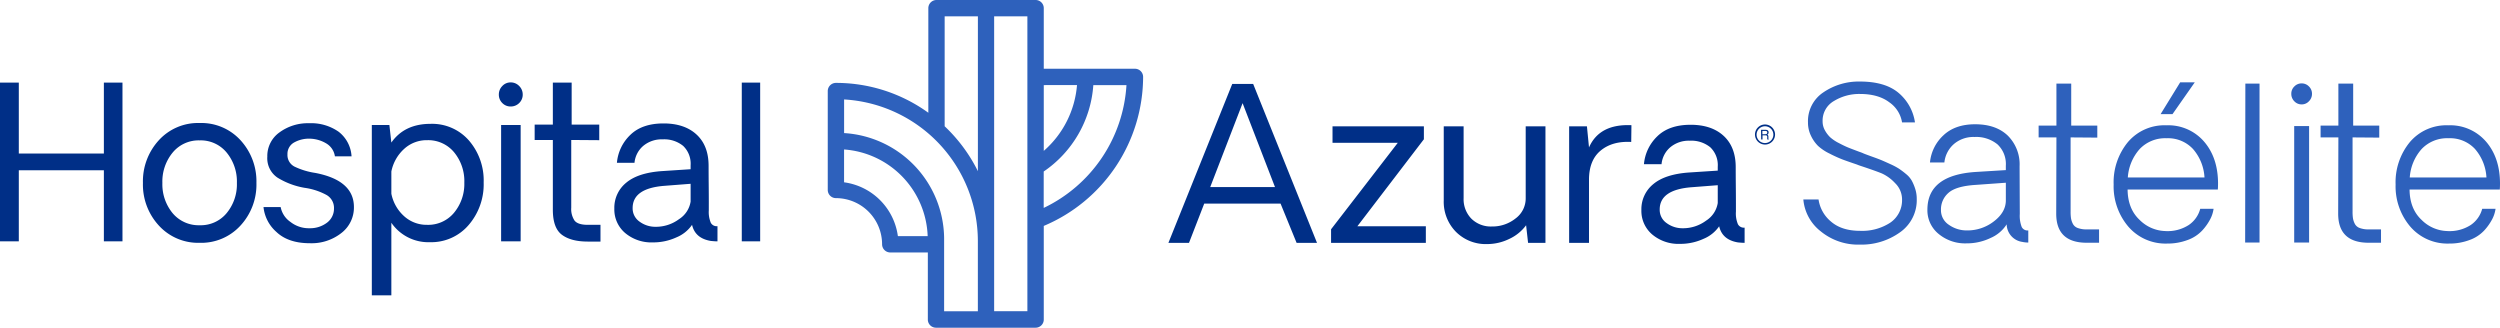
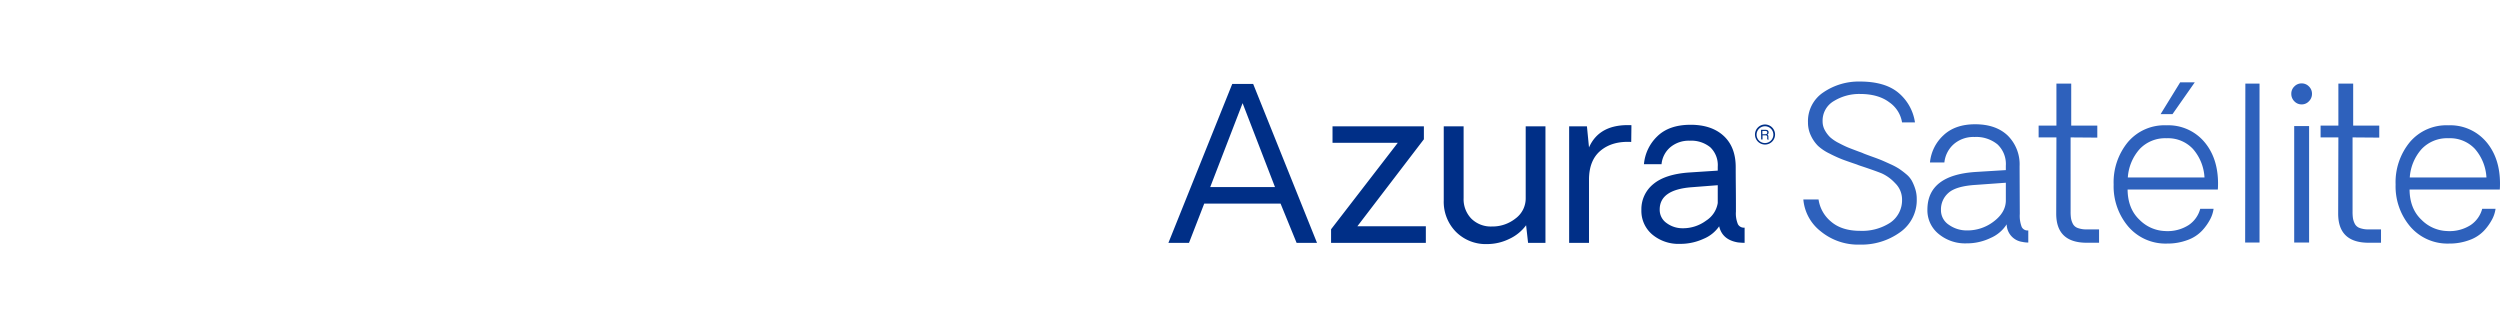
<svg xmlns="http://www.w3.org/2000/svg" width="747.627" height="98" viewBox="0 0 747.627 98">
  <g id="Layer_1" data-name="Layer 1" transform="translate(-4.76)">
    <path id="Trazado_1" data-name="Trazado 1" d="M531.4,38.82h1.32a1.38,1.38,0,0,1,.54.09.7.7,0,0,1,.4.69.77.77,0,0,1-.11.42.79.79,0,0,1-.3.27.749.749,0,0,1,.26.18.8.8,0,0,1,.09.37v.63a.28.28,0,0,0,.13.18v.06h-.48a.12.12,0,0,1,0-.09,1.061,1.061,0,0,1,0-.23V40.9a.42.42,0,0,0-.2-.38,1,1,0,0,0-.35-.05h-.86v1.24h-.4Zm1.28,1.32a.66.66,0,0,0,.42-.11.54.54,0,0,0-.06-.82.68.68,0,0,0-.31-.06h-.93v1Z" fill="#002f87" />
    <path id="Trazado_2" data-name="Trazado 2" d="M532.59,43.23a3,3,0,1,1,3-3A3,3,0,0,1,532.59,43.23Zm0-5.47a2.51,2.51,0,1,0,2.5,2.5,2.51,2.51,0,0,0-2.5-2.5Z" fill="#002f87" />
-     <path id="Trazado_3" data-name="Trazado 3" d="M346.61,23a2.44,2.44,0,0,0-2.44-2.44H316.9V2.44A2.44,2.44,0,0,0,314.46,0H284.82a2.44,2.44,0,0,0-2.44,2.44V33.72a47.09,47.09,0,0,0-27.64-8.93,2.45,2.45,0,0,0-2.44,2.44V56.8a2.45,2.45,0,0,0,2.44,2.45,13.82,13.82,0,0,1,13.81,13.8A2.45,2.45,0,0,0,271,75.5h11.23v20a2.44,2.44,0,0,0,2.43,2.5h29.8a2.44,2.44,0,0,0,2.44-2.44v-28A48.49,48.49,0,0,0,346.61,23Zm-19.77,2.44a29.21,29.21,0,0,1-9.94,19.68V25.45ZM287.26,4.88h9.94V51.19a47.52,47.52,0,0,0-9.94-13.43ZM257.18,54.52V44.7a26.94,26.94,0,0,1,25,25.91h-8.91A18.76,18.76,0,0,0,257.18,54.52Zm29.92,17h0v-.35h0A31.83,31.83,0,0,0,257.19,39.8V29.74a42.46,42.46,0,0,1,40,42.34v21H287.1ZM312,93.06h-9.94V4.88H312Zm4.88-30.89V51.29a34.1,34.1,0,0,0,14.84-25.84h9.91A43.61,43.61,0,0,1,316.9,62.17Z" fill="#2e61bc" />
-     <path id="Trazado_6" data-name="Trazado 6" d="M41.386-47.475V0H35.823V-21.265H10.385V0H4.76V-47.475h5.625v21.2H35.823v-21.2ZM76.652-4.7A15.873,15.873,0,0,1,64.475.433,15.9,15.9,0,0,1,52.281-4.714a18.034,18.034,0,0,1-4.775-12.75A18.156,18.156,0,0,1,52.25-30.228,15.851,15.851,0,0,1,64.475-35.39,15.851,15.851,0,0,1,76.7-30.228a18.156,18.156,0,0,1,4.744,12.765A18.056,18.056,0,0,1,76.652-4.7ZM56.377-8.438a10.139,10.139,0,0,0,8.1,3.616,10.031,10.031,0,0,0,8.067-3.632,13.5,13.5,0,0,0,3.06-9.01,13.656,13.656,0,0,0-3.06-9.087A10.013,10.013,0,0,0,64.475-30.2a10.058,10.058,0,0,0-8.082,3.647,13.613,13.613,0,0,0-3.075,9.087A13.565,13.565,0,0,0,56.377-8.438ZM97.439.556q-6.46,0-10-3.354a11.474,11.474,0,0,1-3.879-7.464h5.131A6.957,6.957,0,0,0,91.6-5.826a8.874,8.874,0,0,0,5.764,1.9,8.3,8.3,0,0,0,5.254-1.715A5.21,5.21,0,0,0,104.64-9.86a4.433,4.433,0,0,0-2.272-4.034,19.214,19.214,0,0,0-6.506-2.117,22.762,22.762,0,0,1-8.113-3.044A6.989,6.989,0,0,1,84.7-25.314a8.65,8.65,0,0,1,3.647-7.279,14.312,14.312,0,0,1,8.84-2.735,14.344,14.344,0,0,1,8.824,2.534,9.983,9.983,0,0,1,3.879,7.356h-4.976a5.369,5.369,0,0,0-2.658-3.894,9.975,9.975,0,0,0-4.451-1.36,9.108,9.108,0,0,0-4.992,1.066,3.884,3.884,0,0,0-2.086,3.6,3.876,3.876,0,0,0,2.117,3.678,21.711,21.711,0,0,0,6.228,1.885q11.529,2.225,11.529,10.2a9.6,9.6,0,0,1-3.74,7.758A14.4,14.4,0,0,1,97.439.556Zm36.07-35.7a14.61,14.61,0,0,1,11.482,4.976A18.258,18.258,0,0,1,149.4-17.6a18.6,18.6,0,0,1-4.5,12.719A14.688,14.688,0,0,1,133.323.247a13.412,13.412,0,0,1-11.529-5.811v21.7h-5.842V-34.8h5.254l.587,5.254Q125.72-35.143,133.509-35.143Zm-1.02,30.2a10.031,10.031,0,0,0,8.067-3.632,13.5,13.5,0,0,0,3.06-9.01,13.535,13.535,0,0,0-3.06-9.056,10.049,10.049,0,0,0-8.067-3.616,9.933,9.933,0,0,0-6.893,2.627,12.379,12.379,0,0,0-3.8,6.738v6.645a12.22,12.22,0,0,0,3.8,6.707A10,10,0,0,0,132.489-4.945Zm24.974-35.39a3.393,3.393,0,0,1-2.488-1.035,3.465,3.465,0,0,1-1.035-2.55,3.548,3.548,0,0,1,1.035-2.534,3.322,3.322,0,0,1,2.488-1.082,3.44,3.44,0,0,1,2.565,1.082,3.521,3.521,0,0,1,1.051,2.534,3.439,3.439,0,0,1-1.051,2.55A3.517,3.517,0,0,1,157.462-40.335ZM154.619-34.8h5.842V0h-5.842ZM180.536.062q-5.007,0-7.727-2.024t-2.72-7.464V-30.321h-5.44v-4.605h5.44V-47.475h5.625v12.549h8.252v4.667l-8.376-.062v20.245a6.236,6.236,0,0,0,.989,3.864q.989,1.267,3.956,1.267h3.8V.062Zm19.472.247a12.179,12.179,0,0,1-8.3-2.813,9.22,9.22,0,0,1-3.23-7.294,9.633,9.633,0,0,1,3.554-7.743q3.554-2.983,10.756-3.477l8.5-.556v-1.144a7.359,7.359,0,0,0-2.225-5.826,8.98,8.98,0,0,0-6.151-1.963,8.588,8.588,0,0,0-5.764,1.932,7.577,7.577,0,0,0-2.643,5.084h-5.254a13.1,13.1,0,0,1,4.018-8.361q3.524-3.415,9.922-3.415,6.274,0,9.875,3.323t3.6,9.35q0,2.534.031,5.625t.031,5.254V-9.3a8.281,8.281,0,0,0,.6,3.74,1.99,1.99,0,0,0,1.994,1.02V0q-.711,0-1.978-.124-4.7-.773-5.625-4.822a10.466,10.466,0,0,1-4.652,3.74A16.559,16.559,0,0,1,200.008.309Zm.835-4.667a11.535,11.535,0,0,0,6.985-2.287A7.638,7.638,0,0,0,211.29-11.9v-5.316l-7.974.618q-9.365.773-9.365,6.645a4.8,4.8,0,0,0,2.086,4.064A7.914,7.914,0,0,0,200.843-4.358ZM226.589,0V-47.475h5.5V0Z" transform="translate(0 72.18)" fill="#002f87" />
    <path id="Trazado_5" data-name="Trazado 5" d="M35.058-11.727H12.222L7.674,0H1.516L20.608-47.528h6.25L45.949,0h-6.1Zm-1.671-4.951L23.7-41.772,14.017-16.678ZM50.158-4.053,70.115-29.921H50.591v-4.92H77.913v3.868L58.017-4.951H78.5V0H50.158ZM114.27-34.841V0h-5.2l-.588-5.26a13.01,13.01,0,0,1-5.028,4.084A15.086,15.086,0,0,1,96.819.371,12.573,12.573,0,0,1,87.49-3.3a12.774,12.774,0,0,1-3.636-9.391V-34.841h5.941v21.474a8.335,8.335,0,0,0,2.321,6.142,8.252,8.252,0,0,0,6.127,2.336,11.089,11.089,0,0,0,7.086-2.4,7.432,7.432,0,0,0,3.032-6.08V-34.841Zm25.713-.34-.062,5.013q-5.632-.309-9.128,2.568t-3.5,8.726V0h-5.941V-34.841h5.322l.619,6.312Q130.422-35.615,139.983-35.181ZM154.5.309a12.193,12.193,0,0,1-8.308-2.816,9.23,9.23,0,0,1-3.233-7.3,9.644,9.644,0,0,1,3.558-7.751q3.558-2.986,10.768-3.481l8.509-.557v-1.145a7.367,7.367,0,0,0-2.228-5.833A8.99,8.99,0,0,0,157.4-30.54a8.6,8.6,0,0,0-5.771,1.934,7.585,7.585,0,0,0-2.646,5.09h-5.26a13.119,13.119,0,0,1,4.023-8.37q3.527-3.419,9.933-3.419,6.281,0,9.886,3.326t3.6,9.36q0,2.537.031,5.632t.031,5.26v2.414a8.291,8.291,0,0,0,.6,3.744,1.993,1.993,0,0,0,2,1.021V0q-.712,0-1.98-.124-4.7-.774-5.632-4.827a10.478,10.478,0,0,1-4.657,3.744A16.577,16.577,0,0,1,154.5.309Zm.835-4.672a11.548,11.548,0,0,0,6.993-2.29,7.646,7.646,0,0,0,3.466-5.26v-5.322l-7.983.619q-9.376.774-9.376,6.653a4.8,4.8,0,0,0,2.089,4.069A7.923,7.923,0,0,0,155.331-4.363Z" transform="translate(352.66 72.62)" fill="#002f87" />
    <path id="Trazado_4" data-name="Trazado 4" d="M18.256.619A17.616,17.616,0,0,1,6.5-3.373a13.535,13.535,0,0,1-5.167-9.5H5.879A10.546,10.546,0,0,0,9.623-6.25Q12.81-3.5,18.318-3.5a15.372,15.372,0,0,0,8.989-2.429,8.108,8.108,0,0,0,3.543-6.947,6.781,6.781,0,0,0-2.089-4.9,12.446,12.446,0,0,0-3.93-2.878q-1.841-.758-6.018-2.15-.959-.309-1.454-.526-2.847-.959-4.332-1.516A39.718,39.718,0,0,1,9.221-26.58a14.383,14.383,0,0,1-3.5-2.321,10.844,10.844,0,0,1-2.089-2.986,8.964,8.964,0,0,1-.913-4.038,10.319,10.319,0,0,1,4.657-9.02,18.721,18.721,0,0,1,10.876-3.2q7.488,0,11.511,3.357a14.211,14.211,0,0,1,4.951,8.865H30.85a9.046,9.046,0,0,0-3.79-6q-3.3-2.506-8.8-2.506a14.466,14.466,0,0,0-7.767,2.1,6.748,6.748,0,0,0-3.4,6.1,5.4,5.4,0,0,0,.7,2.692,8.631,8.631,0,0,0,1.563,2.058,11.964,11.964,0,0,0,2.6,1.733q1.733.913,2.847,1.361t3.28,1.253a11.828,11.828,0,0,1,1.331.526q.774.309,2.63.975T24.8-24.584q.913.387,2.568,1.145a19.723,19.723,0,0,1,2.568,1.361A24.728,24.728,0,0,1,32.025-20.5a7.1,7.1,0,0,1,1.748,2.027,14.294,14.294,0,0,1,1.021,2.444,9.629,9.629,0,0,1,.449,2.97,11.741,11.741,0,0,1-5.013,10.01A19.727,19.727,0,0,1,18.256.619ZM50.1.248A12.374,12.374,0,0,1,41.757-2.6a9.08,9.08,0,0,1-3.326-7.21q0-10.335,14.388-11.294l9.066-.557V-22.99a8.023,8.023,0,0,0-2.506-6.374,10.063,10.063,0,0,0-6.869-2.2,8.94,8.94,0,0,0-6.2,2.15,8.457,8.457,0,0,0-2.8,5.461H39.2A12.645,12.645,0,0,1,43.2-32.041q3.5-3.326,9.5-3.326,6.219,0,9.762,3.388A12.1,12.1,0,0,1,66-22.8L66.062-8.54a9.208,9.208,0,0,0,.572,3.883A1.925,1.925,0,0,0,68.6-3.62V0a7.844,7.844,0,0,1-1.764-.186,5.425,5.425,0,0,1-4.7-5.26,10.629,10.629,0,0,1-4.75,4.053A16.378,16.378,0,0,1,50.1.248Zm.186-3.868a12.9,12.9,0,0,0,8.045-2.723q3.558-2.723,3.558-6.281v-5.26l-9.066.65q-5.817.371-8.076,2.367a6.524,6.524,0,0,0-2.259,5.121,5.188,5.188,0,0,0,2.383,4.456A9.2,9.2,0,0,0,50.281-3.62ZM86.082.062q-9.128,0-9.128-8.695l.062-22.8H71.693v-3.527h5.322V-47.528H81.44v12.563h7.8v3.589l-7.983-.062V-9.252a13.145,13.145,0,0,0,.124,2.027,5.8,5.8,0,0,0,.541,1.609,2.626,2.626,0,0,0,1.47,1.269,7.376,7.376,0,0,0,2.692.418h3.682V.062Zm32.3-47.961-6.653,9.5h-3.558l5.848-9.5Zm6.962,30.293q0,1.145-.062,1.764H98.3q.062,5.755,3.574,9.051a11.285,11.285,0,0,0,7.689,3.357,11.668,11.668,0,0,0,7.008-1.795,8.473,8.473,0,0,0,3.45-4.858h3.992a9.5,9.5,0,0,1-1.037,3.172,15.865,15.865,0,0,1-2.414,3.373,11.176,11.176,0,0,1-4.316,2.785A17.1,17.1,0,0,1,110.031.309,14.656,14.656,0,0,1,98.474-4.812a18.577,18.577,0,0,1-4.347-12.547A18.879,18.879,0,0,1,98.4-30.045a14.309,14.309,0,0,1,11.48-5.013A14.14,14.14,0,0,1,121.155-30.2Q125.348-25.342,125.348-17.606ZM98.366-19.463h22.928a14.092,14.092,0,0,0-3.45-8.525,10.2,10.2,0,0,0-7.875-3.2,10.511,10.511,0,0,0-8.03,3.2A14.181,14.181,0,0,0,98.366-19.463ZM133.454,0l.062-47.528h4.239V0Zm19.061-42.236a2.9,2.9,0,0,1-2.166.928,2.953,2.953,0,0,1-2.181-.928,3.1,3.1,0,0,1-.913-2.259,2.977,2.977,0,0,1,.913-2.181,2.977,2.977,0,0,1,2.181-.913,2.977,2.977,0,0,1,2.181.913,2.977,2.977,0,0,1,.913,2.181A3.074,3.074,0,0,1,152.515-42.236Zm-4.394,7.4h4.456V0h-4.456ZM170.4.062q-9.128,0-9.128-8.695l.062-22.8h-5.322v-3.527h5.322V-47.528h4.425v12.563h7.8v3.589l-7.983-.062V-9.252a13.146,13.146,0,0,0,.124,2.027,5.8,5.8,0,0,0,.541,1.609,2.626,2.626,0,0,0,1.47,1.269,7.376,7.376,0,0,0,2.692.418h3.682V.062Zm39.266-17.668q0,1.145-.062,1.764H182.623q.062,5.755,3.574,9.051a11.285,11.285,0,0,0,7.689,3.357,11.668,11.668,0,0,0,7.008-1.795,8.473,8.473,0,0,0,3.45-4.858h3.992A9.5,9.5,0,0,1,207.3-6.916a15.864,15.864,0,0,1-2.413,3.373A11.176,11.176,0,0,1,200.57-.758,17.1,17.1,0,0,1,194.35.309a14.656,14.656,0,0,1-11.557-5.121,18.577,18.577,0,0,1-4.347-12.547,18.879,18.879,0,0,1,4.27-12.686,14.309,14.309,0,0,1,11.48-5.013A14.14,14.14,0,0,1,205.474-30.2Q209.667-25.342,209.667-17.606ZM194.288-31.19a10.511,10.511,0,0,0-8.03,3.2,14.182,14.182,0,0,0-3.574,8.525h22.928a14.144,14.144,0,0,0-3.435-8.525A10.189,10.189,0,0,0,194.288-31.19Z" transform="translate(542.72 72.53)" fill="#2e61bc" />
  </g>
</svg>